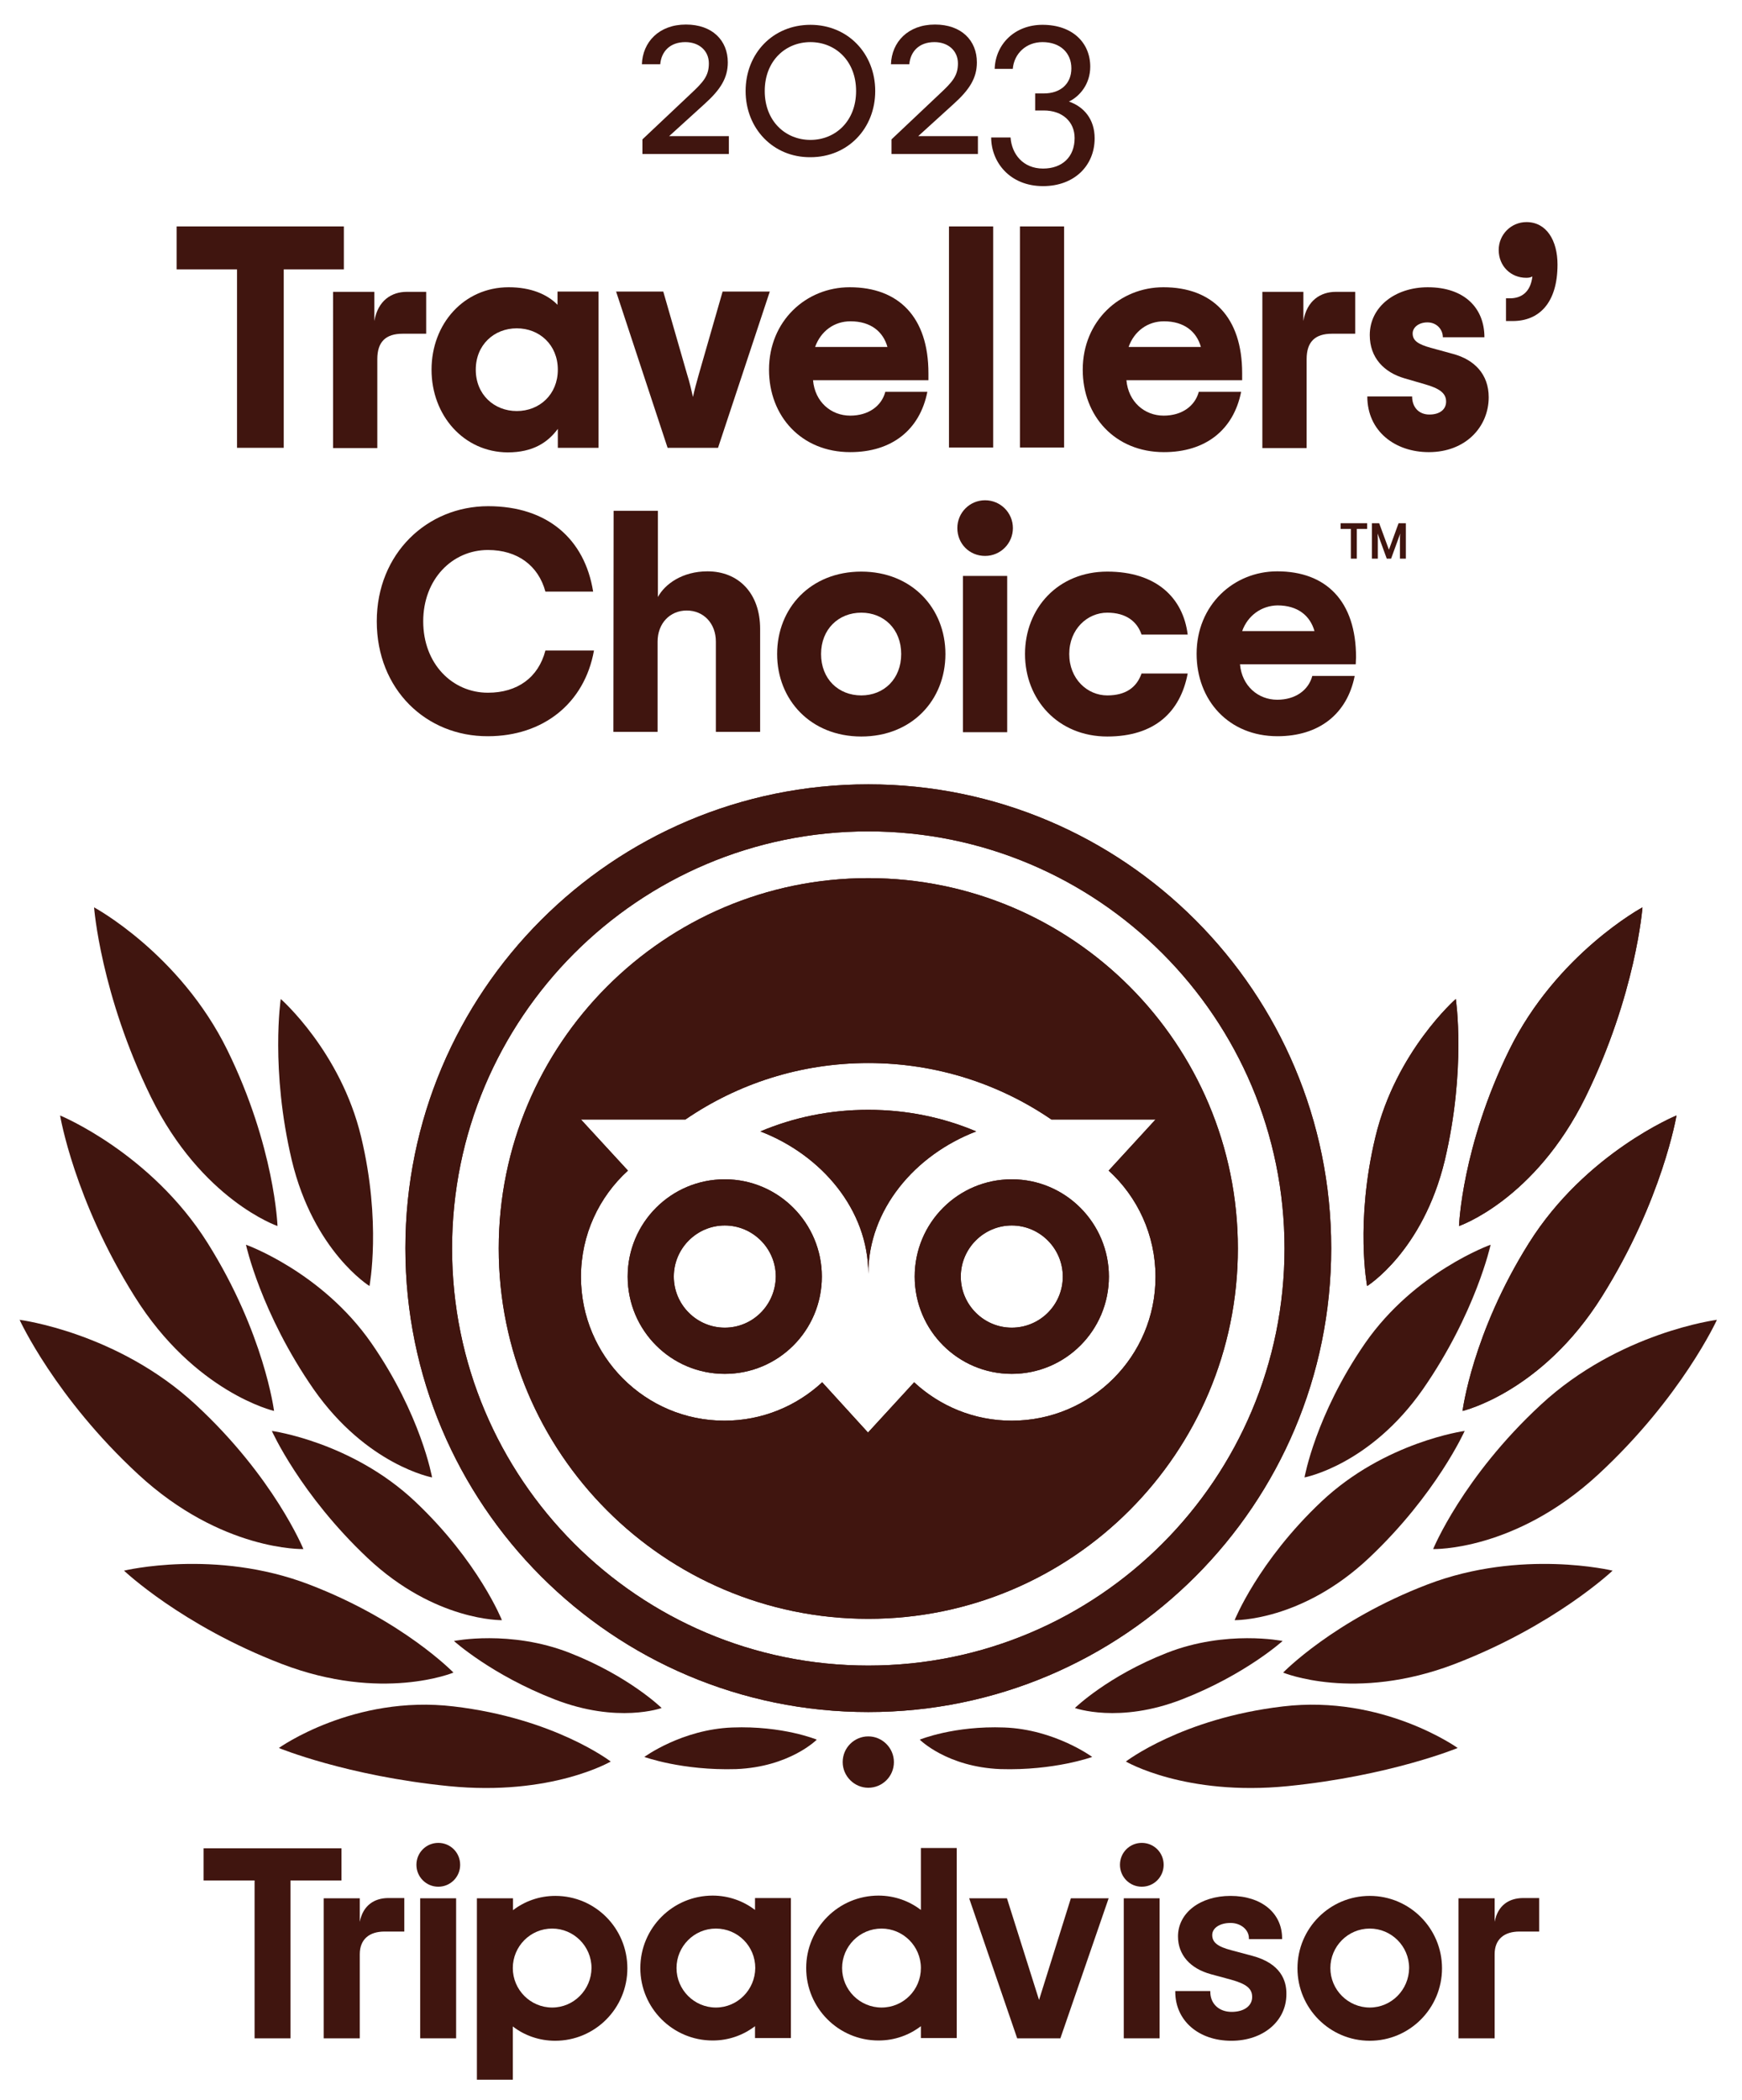
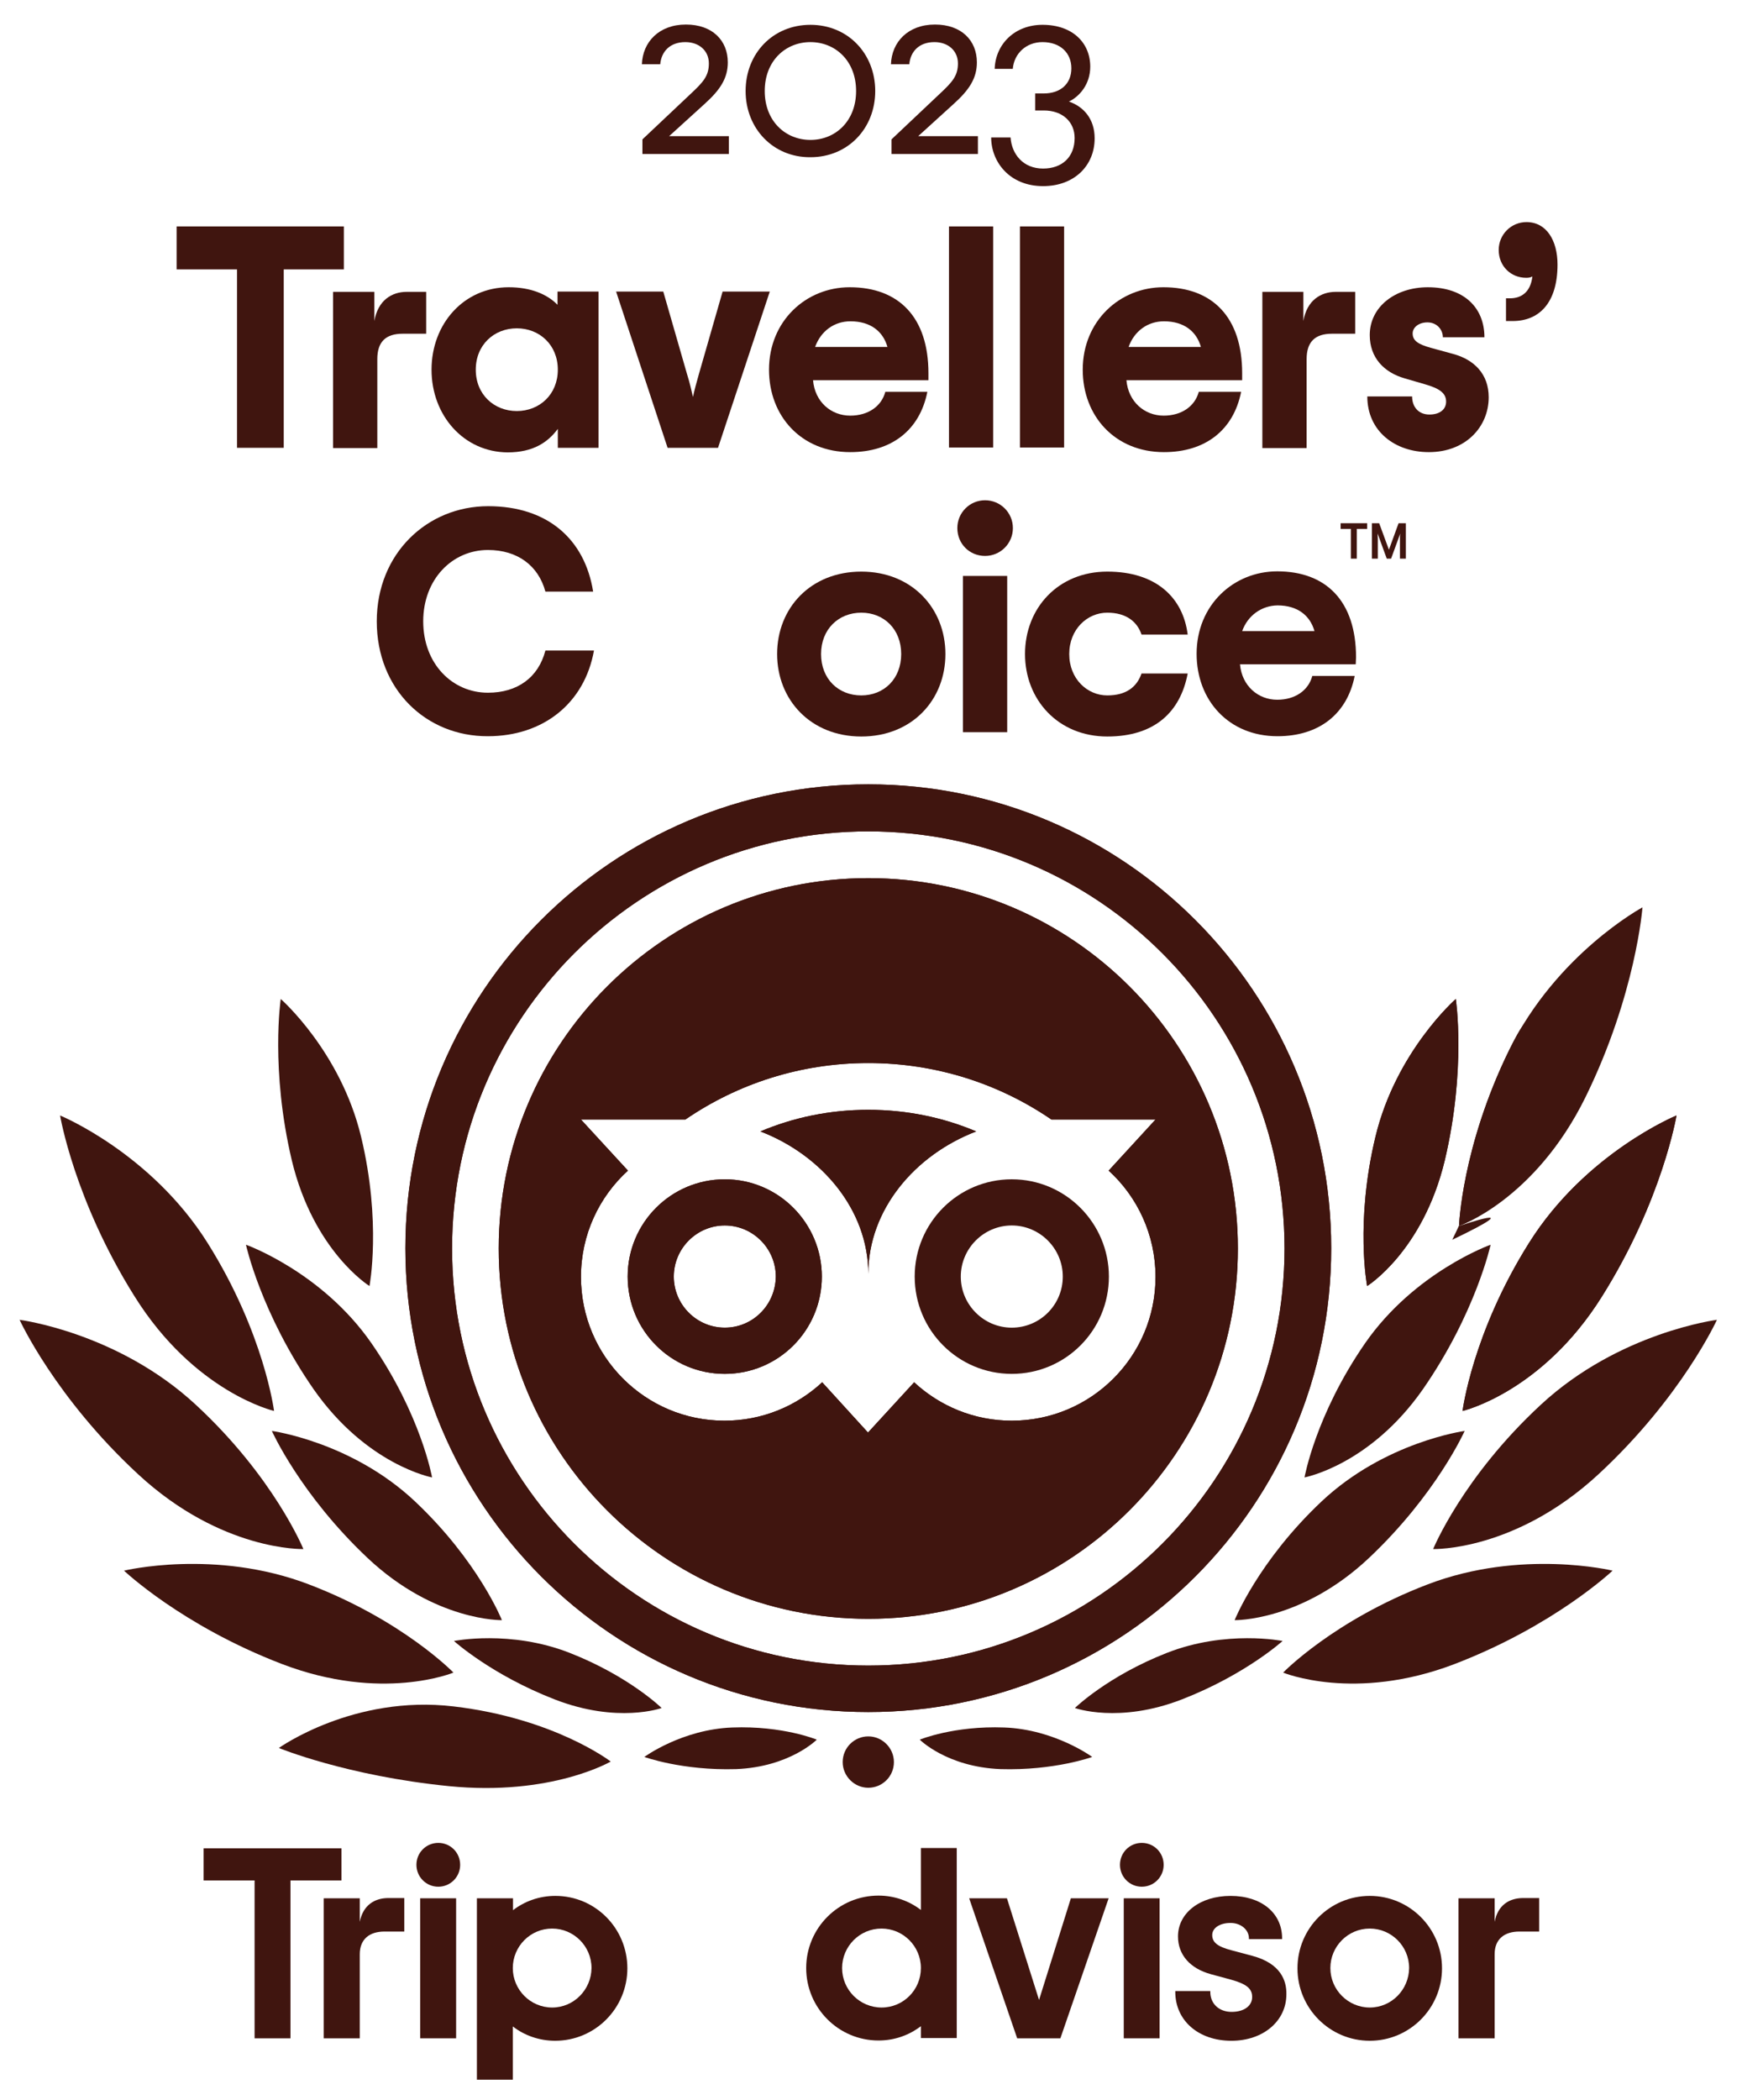
<svg xmlns="http://www.w3.org/2000/svg" x="0px" y="0px" width="390px" height="470px" viewBox="0 0 390 470" xml:space="preserve">
  <g id="Layer_1" />
  <g id="logo">
    <g>
      <g>
        <path fill="#40150F" d="M136.727,394.271c0,0-12.568-9.676-35.162-12.334c-22.395-2.673-39.133,9.301-39.133,9.301    s15.105,6.241,38.062,8.54C123.43,402.064,136.727,394.271,136.727,394.271z" />
        <path fill="#40150F" d="M101.52,374.365c0,0-11.301-11.682-32.318-19.723c-21.016-8.054-41.436-3.094-41.436-3.094    s12.922,12.284,35.338,20.888C85.5,381.021,101.52,374.365,101.52,374.365z" />
        <path fill="#40150F" d="M67.924,346.717c0,0-6.572-16.101-24.094-32.306c-17.51-16.222-39.441-19.003-39.441-19.003    s7.912,17.363,26.584,34.611C49.637,347.263,67.924,346.717,67.924,346.717z" />
        <path fill="#40150F" d="M61.352,315.802c0,0-2.178-17.369-14.863-37.578C33.797,258.02,13.453,249.67,13.453,249.67    s3.143,18.935,16.672,40.486C43.588,311.69,61.352,315.802,61.352,315.802z" />
-         <path fill="#40150F" d="M62.129,274.414c0,0-0.607-17.727-11.236-39.389c-10.625-21.598-29.832-31.938-29.832-31.938    s1.451,19.42,12.736,42.468C45.154,268.604,62.129,274.414,62.129,274.414z" />
        <path fill="#40150F" d="M112.369,362.629c0,0-5.248-13.179-19.439-26.56c-14.189-13.371-32.068-15.793-32.068-15.793    s6.344,14.217,21.439,28.445C97.408,362.938,112.369,362.629,112.369,362.629z" />
        <path fill="#40150F" d="M148.129,382.291c0,0-7.299-7.136-20.586-12.339c-13.287-5.214-25.912-2.662-25.912-2.662    s8.336,7.555,22.527,13.068C138.293,385.858,148.129,382.291,148.129,382.291z" />
        <path fill="#40150F" d="M182.861,389.372c0,0-7.607-3.147-18.91-2.719c-11.281,0.421-19.693,6.59-19.693,6.59    s8.457,3.087,20.543,2.724C176.818,395.48,182.861,389.372,182.861,389.372z" />
        <path fill="#40150F" d="M96.734,330.682c0,0-2.471-14.026-13.596-30.07c-11.104-15.971-28.072-22.014-28.072-22.014    s3.318,15.295,15.16,32.363C82.125,327.962,96.734,330.682,96.734,330.682z" />
        <path fill="#40150F" d="M82.721,287.846c0,0,2.723-14.274-1.875-33.392c-4.588-19.122-17.994-30.861-17.994-30.861    s-2.35,15.729,2.479,36.125C70.227,280.1,82.721,287.846,82.721,287.846z" />
-         <path fill="#40150F" d="M252.062,394.271c0,0,12.559-9.676,35.162-12.334c22.395-2.673,39.123,9.301,39.123,9.301    s-15.107,6.241-38.053,8.54C265.348,402.064,252.062,394.271,252.062,394.271z" />
        <path fill="#40150F" d="M287.27,374.365c0,0,11.301-11.682,32.307-19.723c21.027-8.054,41.449-3.094,41.449-3.094    s-12.945,12.284-35.34,20.888C303.289,381.021,287.27,374.365,287.27,374.365z" />
        <path fill="#40150F" d="M320.855,346.717c0,0,6.584-16.101,24.104-32.306c17.51-16.222,39.43-19.003,39.43-19.003    s-7.916,17.363-26.572,34.611C339.148,347.263,320.855,346.717,320.855,346.717z" />
        <path fill="#40150F" d="M327.439,315.802c0,0,2.172-17.369,14.861-37.578c12.67-20.204,33.035-28.554,33.035-28.554    s-3.152,18.935-16.672,40.486C345.191,311.69,327.439,315.802,327.439,315.802z" />
-         <path fill="#40150F" d="M326.645,274.414c0,0,0.617-17.727,11.234-39.389c10.631-21.598,29.838-31.938,29.838-31.938    s-1.443,19.42-12.746,42.468C343.625,268.604,326.645,274.414,326.645,274.414z" />
+         <path fill="#40150F" d="M326.645,274.414c0,0,0.617-17.727,11.234-39.389s-1.443,19.42-12.746,42.468C343.625,268.604,326.645,274.414,326.645,274.414z" />
        <path fill="#40150F" d="M276.408,362.629c0,0,5.26-13.179,19.451-26.56c14.189-13.371,32.053-15.793,32.053-15.793    s-6.34,14.217-21.434,28.445C291.381,362.938,276.408,362.629,276.408,362.629z" />
        <path fill="#40150F" d="M240.65,382.291c0,0,7.311-7.136,20.596-12.339c13.289-5.214,25.902-2.662,25.902-2.662    s-8.336,7.555-22.527,13.068C250.496,385.858,240.65,382.291,240.65,382.291z" />
        <path fill="#40150F" d="M205.918,389.372c0,0,7.617-3.147,18.92-2.719c11.291,0.421,19.684,6.59,19.684,6.59    s-8.459,3.087-20.543,2.724C211.971,395.48,205.918,389.372,205.918,389.372z" />
        <path fill="#40150F" d="M292.055,330.682c0,0,2.48-14.026,13.584-30.07c11.104-15.971,28.084-22.014,28.084-22.014    s-3.33,15.295-15.172,32.363C306.664,327.962,292.055,330.682,292.055,330.682z" />
        <path fill="#40150F" d="M306.07,287.846c0,0-2.734-14.274,1.863-33.392c4.586-19.122,17.994-30.861,17.994-30.861    s2.359,15.729-2.469,36.125C318.551,280.1,306.07,287.846,306.07,287.846z" />
        <path fill="#40150F" d="M200.129,394.397c0,3.209-2.592,5.744-5.734,5.744s-5.734-2.606-5.734-5.744    c0-3.213,2.592-5.754,5.734-5.754S200.129,391.238,200.129,394.397z" />
        <path fill="#40150F" d="M80.547,430.149v-5.27h-8.08v31.344h8.08v-18.811c0-3.393,2.174-5.088,5.547-5.088h4.422v-7.495h-3.75    C83.877,424.88,81.275,426.398,80.547,430.149z" />
        <path fill="#40150F" d="M102.115,424.88h-8.037v31.344h8.037V424.88z" />
        <path fill="#40150F" d="M124.334,424.344c-3.617,0-6.881,1.211-9.482,3.198v-2.662h-8.084v40.602h8.039v-11.919    c2.58,2.006,5.91,3.208,9.473,3.208c8.941,0,16.176-7.262,16.176-16.221C140.455,431.602,133.275,424.344,124.334,424.344z     M123.617,449.331c-4.83,0-8.811-3.943-8.811-8.837c0-4.838,3.914-8.837,8.811-8.837c4.818,0,8.811,3.932,8.811,8.837    C132.373,445.388,128.436,449.331,123.617,449.331z" />
        <path fill="#40150F" d="M280.389,437.765l-4.709-1.258c-3.074-0.796-4.287-1.762-4.287-3.401c0-1.569,1.686-2.706,4.1-2.706    c2.293,0,4.115,1.502,4.115,3.435v0.187h7.43v-0.187c0-5.678-4.652-9.49-11.545-9.49c-6.812,0-11.764,3.812-11.764,9.075    c0,4.109,2.711,7.197,7.422,8.468l4.465,1.209c3.449,0.967,4.719,1.994,4.719,3.873c0,2.004-1.818,3.334-4.598,3.334    c-2.834,0-4.775-1.827-4.775-4.484v-0.176h-7.84v0.176c0,6.413,5.184,10.952,12.559,10.952c7.123,0,12.316-4.412,12.316-10.405    C288.062,443.334,286.74,439.468,280.389,437.765z" />
-         <path fill="#40150F" d="M169.033,427.492c-2.602-2.009-5.932-3.214-9.482-3.214c-8.941,0-16.195,7.258-16.195,16.216    s7.254,16.216,16.195,16.216c3.629,0,6.881-1.215,9.482-3.202v2.662h8.029v-31.34h-8.029V427.492z M160.268,449.331    c-4.818,0-8.809-3.943-8.809-8.837c0-4.838,3.924-8.837,8.809-8.837c4.896,0,8.822,3.932,8.822,8.837    C169.033,445.388,165.098,449.331,160.268,449.331z" />
        <path fill="#40150F" d="M206.17,427.492c-2.602-2.009-5.92-3.214-9.494-3.214c-8.93,0-16.186,7.258-16.186,16.216    s7.256,16.216,16.186,16.216c3.641,0,6.893-1.215,9.494-3.202v2.662h8.027v-42.539h-8.027V427.492z M197.359,449.331    c-4.84,0-8.83-3.943-8.83-8.837c0-4.838,3.924-8.837,8.83-8.837c4.82,0,8.811,3.932,8.811,8.837    C206.17,445.388,202.246,449.331,197.359,449.331z" />
        <path fill="#40150F" d="M259.615,424.88h-8.027v31.344h8.027V424.88z" />
        <path fill="#40150F" d="M306.664,424.344c-8.941,0-16.186,7.258-16.186,16.206c0,8.959,7.244,16.221,16.186,16.221    c8.932,0,16.176-7.262,16.176-16.221C322.84,431.602,315.596,424.344,306.664,424.344z M306.664,449.331    c-4.83,0-8.82-3.943-8.82-8.837c0-4.838,3.926-8.837,8.82-8.837c4.83,0,8.811,3.932,8.811,8.837    C315.42,445.388,311.494,449.331,306.664,449.331z" />
        <path fill="#40150F" d="M334.617,430.149v-5.27h-8.084v31.344h8.084v-18.811c0-3.393,2.182-5.088,5.557-5.088h4.41v-7.495h-3.738    C337.879,424.88,335.344,426.398,334.617,430.149z" />
        <path fill="#40150F" d="M76.447,413.696H45.584v7.196h11.412v35.331h8.037v-35.331h11.414V413.696z" />
        <path fill="#40150F" d="M232.623,447.637l-7.189-22.757h-8.457l10.75,31.344h9.672l10.805-31.344h-8.457L232.623,447.637z" />
        <path fill="#40150F" d="M103.02,417.387c0,2.716-2.172,4.903-4.896,4.903c-2.711,0-4.895-2.188-4.895-4.903    c0-2.73,2.184-4.906,4.895-4.906C100.848,412.48,103.02,414.656,103.02,417.387z" />
        <path fill="#40150F" d="M260.52,417.387c0,2.716-2.172,4.903-4.895,4.903c-2.715,0-4.887-2.188-4.887-4.903    c0-2.73,2.172-4.906,4.887-4.906C258.348,412.48,260.52,414.656,260.52,417.387z" />
        <path fill="#40150F" d="M194.395,175.555c-57.26,0-103.637,46.469-103.637,103.823c0,57.354,46.377,103.818,103.637,103.818    c57.25,0,103.637-46.464,103.637-103.818C298.031,222.082,251.645,175.555,194.395,175.555z M194.395,372.791    c-51.459,0-93.184-41.797-93.184-93.353c0-51.549,41.725-93.354,93.184-93.354c51.447,0,93.184,41.805,93.184,93.354    C287.578,330.994,245.842,372.791,194.395,372.791z" />
        <path fill="#40150F" d="M194.395,248.402c-8.578,0-16.727,1.693-24.158,4.837c13.705,5.267,24.158,17.549,24.158,31.876    c0-14.327,10.387-26.609,24.158-31.876C211.121,250.096,202.963,248.402,194.395,248.402z" />
        <path fill="#40150F" d="M162.264,263.954c-12.029,0-21.744,9.731-21.744,21.776s9.715,21.775,21.744,21.775    c12.02,0,21.732-9.73,21.732-21.775C183.996,273.76,174.283,263.954,162.264,263.954z M162.264,297.162    c-6.285,0-11.412-5.137-11.412-11.432c0-6.292,5.127-11.44,11.412-11.44s11.424,5.148,11.424,11.44    C173.609,292.083,168.549,297.162,162.264,297.162z" />
-         <path fill="#40150F" d="M226.514,263.954c-12.006,0-21.732,9.731-21.732,21.776s9.727,21.775,21.732,21.775    c12.031,0,21.746-9.73,21.746-21.775C248.26,273.76,238.545,263.954,226.514,263.954z M226.514,297.162    c-6.273,0-11.412-5.137-11.412-11.432c0-6.292,5.139-11.44,11.412-11.44c6.285,0,11.424,5.148,11.424,11.44    C237.938,292.083,232.799,297.162,226.514,297.162z" />
        <path fill="#40150F" d="M194.395,196.548c-45.725,0-82.74,37.151-82.74,82.89c0,45.804,37.08,82.892,82.74,82.892    s82.74-37.155,82.74-82.892C277.135,233.637,240.109,196.548,194.395,196.548z M226.514,317.982    c-8.445,0-16.121-3.274-21.854-8.594l-10.332,11.251l-10.254-11.251c-5.746,5.319-13.42,8.594-21.877,8.594    c-17.752,0-32.129-14.403-32.129-32.19c0-9.438,4.057-17.912,10.518-23.78l-10.518-11.435h23.375    c11.654-7.979,25.725-12.641,40.951-12.641c15.207,0,29.342,4.661,40.996,12.641h23.309l-10.496,11.435    c6.461,5.868,10.496,14.404,10.496,23.78C258.699,303.579,244.279,317.982,226.514,317.982z" />
        <path fill="#40150F" d="M76.986,60.299H63.523v39.933H53.064V60.299H39.541v-9.619h37.445V60.299L76.986,60.299z" />
        <path fill="#40150F" d="M95.412,65.256v9.44H90.15c-3.803,0-5.678,1.819-5.678,5.686v19.903h-9.9V65.323h9.24v6.531    c0.793-4.658,3.924-6.531,7.244-6.531h4.355" />
        <path fill="#40150F" d="M96.613,82.746c0-10.288,7.256-18.454,17.279-18.454c4.939,0,8.633,1.574,10.926,3.93v-2.967h9.174    v34.977h-9.107v-4.237c-2.238,3.024-5.545,5.261-11.234,5.261C103.869,101.199,96.613,93.03,96.613,82.746z M124.885,82.746    c0-5.568-4.113-9.26-9.186-9.26s-9.184,3.692-9.184,9.26c0,5.564,4.111,9.256,9.184,9.256S124.885,88.31,124.885,82.746z" />
        <path fill="#40150F" d="M137.93,65.256h10.562l5.314,18.454c0.662,2.124,0.959,3.51,1.334,5.145    c0.354-1.635,0.729-3.021,1.334-5.145l5.305-18.454h10.562l-11.59,34.977h-11.289L137.93,65.256z" />
        <path fill="#40150F" d="M207.924,85.104h-25.9c0.408,4.841,4.035,7.926,8.324,7.926c4.047,0,7.012-2.118,7.852-5.322h9.416    c-1.697,8.531-7.973,13.491-17.268,13.491c-10.938,0-18.182-8.05-18.182-18.453c0-10.893,8.281-18.454,18.061-18.454    c10.992,0,17.631,6.711,17.631,19.238v1.574H207.924L207.924,85.104z M182.486,77.662h16.197    c-0.971-3.45-3.748-5.747-8.281-5.747C186.775,71.915,183.766,74.093,182.486,77.662z" />
        <path fill="#40150F" d="M222.357,50.681h-9.9v49.49h9.9V50.681z" />
        <path fill="#40150F" d="M238.234,50.681h-9.889v49.49h9.889V50.681z" />
        <path fill="#40150F" d="M278.096,85.104h-25.912c0.43,4.841,4.059,7.926,8.336,7.926c4.057,0,7.002-2.118,7.861-5.322h9.482    c-1.697,8.531-7.982,13.491-17.277,13.491c-10.938,0-18.184-8.05-18.184-18.453c0-10.893,8.281-18.454,18.062-18.454    c10.992,0,17.631,6.711,17.631,19.238V85.104L278.096,85.104z M252.668,77.662h16.188c-0.959-3.45-3.75-5.747-8.27-5.747    C256.959,71.915,253.938,74.093,252.668,77.662z" />
        <path fill="#40150F" d="M303.4,65.256v9.44h-5.193c-3.803,0-5.678,1.819-5.678,5.686v19.903h-9.912V65.323h9.184v6.531    c0.783-4.658,3.926-6.531,7.256-6.531h4.344" />
        <path fill="#40150F" d="M306.113,88.736h10.033c0,2.416,1.512,4.048,3.859,4.048c2.35,0,3.75-1.148,3.75-2.902    c0-1.936-1.576-2.966-4.719-3.869l-4.588-1.334c-4.576-1.329-7.785-4.595-7.785-9.679c0-6.413,5.799-10.707,12.99-10.707    c8.213,0,12.68,4.659,12.68,11.193h-9.307c0-1.696-1.322-3.329-3.451-3.329c-1.984,0-3.309,1.149-3.309,2.478    c0,1.635,1.258,2.424,4.035,3.209l5.086,1.392c4.641,1.271,7.904,4.474,7.904,9.68c0,6.597-5.137,12.283-13.408,12.283    C312.277,101.199,306.113,96.479,306.113,88.736z" />
        <path fill="#40150F" d="M337.162,66.77h0.906c2.414,0,4.586-1.268,5.004-4.896c-0.418,0.238-0.836,0.304-1.387,0.304    c-3.43,0-6.154-2.604-6.154-6.233c0-3.455,2.779-6.235,6.219-6.235c4.479,0,6.947,4.117,6.947,9.5    c0,8.649-4.168,12.645-10.023,12.645h-1.512V66.77" />
        <path fill="#40150F" d="M84.352,139.071c0-15.186,11.291-25.774,24.941-25.774c13.287,0,21.623,7.385,23.498,19.116h-10.686    c-1.576-5.805-6.229-9.312-12.867-9.312c-7.973,0-14.488,6.531-14.488,15.97c0,9.503,6.516,15.976,14.488,15.976    c6.596,0,11.291-3.392,12.867-9.442h10.873c-2.117,11.861-11.424,19.179-23.74,19.179    C95.412,164.848,84.352,154.321,84.352,139.071z" />
-         <path fill="#40150F" d="M137.377,114.324h9.914v19.304c1.564-2.905,5.49-5.749,11.102-5.749c6.947,0,11.787,4.899,11.787,12.888    v23.045h-9.912v-20.201c0-4.115-2.768-6.962-6.527-6.962c-3.736,0-6.516,2.848-6.516,6.962v20.201h-9.902L137.377,114.324z" />
        <path fill="#40150F" d="M173.984,146.389c0-10.284,7.486-18.45,18.844-18.45c11.348,0,18.834,8.229,18.834,18.45    c0,10.288-7.486,18.459-18.834,18.459C181.471,164.848,173.984,156.618,173.984,146.389z M201.76,146.389    c0-5.564-3.859-9.257-8.932-9.257c-5.082,0-9.008,3.692-9.008,9.257c0,5.567,3.871,9.26,9.008,9.26    C197.9,155.649,201.76,151.957,201.76,146.389z" />
        <path fill="#40150F" d="M214.33,118.196c0-3.447,2.768-6.225,6.207-6.225c3.441,0,6.23,2.778,6.23,6.225    c0,3.452-2.789,6.233-6.23,6.233C217.043,124.429,214.33,121.709,214.33,118.196z M215.586,128.906h9.904v34.973h-9.904V128.906z    " />
        <path fill="#40150F" d="M229.48,146.389c0-10.284,7.42-18.45,18.414-18.45s16.98,5.868,18.006,14.095h-10.332    c-0.971-2.902-3.439-4.902-7.674-4.902c-4.467,0-8.512,3.692-8.512,9.257c0,5.567,4.045,9.26,8.512,9.26    c4.168,0,6.594-1.814,7.674-4.902H265.9c-1.633,8.592-7.365,14.101-18.006,14.101C236.9,164.848,229.48,156.618,229.48,146.389z" />
        <path fill="#40150F" d="M303.521,148.69h-25.912c0.432,4.841,4.059,7.928,8.336,7.928c4.047,0,7.002-2.118,7.852-5.324h9.492    c-1.697,8.528-7.992,13.49-17.287,13.49c-10.928,0-18.105-8.047-18.105-18.447c0-10.894,8.27-18.458,18.049-18.458    c10.994,0,17.643,6.716,17.643,19.239L303.521,148.69L303.521,148.69z M278.096,141.25h16.188    c-0.973-3.443-3.738-5.747-8.281-5.747C282.439,135.561,279.363,137.74,278.096,141.25z" />
        <path fill="#40150F" d="M300.137,117.111h5.934v1.271h-2.307v6.658h-1.334v-6.658h-2.293V117.111z" />
        <path fill="#40150F" d="M310.953,123.041l-2.182-5.93h-1.633v7.929h1.334v-4.421c0-0.425-0.055-0.79-0.055-1.207l2.051,5.628    h0.971l2.051-5.628c-0.066,0.417-0.066,0.781-0.066,1.207v4.421h1.322v-7.929h-1.631L310.953,123.041z" />
      </g>
      <g>
        <path fill="#40150F" d="M327.439,315.802c0,0,2.172-17.369,14.861-37.578c12.67-20.204,33.035-28.554,33.035-28.554    s-3.152,18.935-16.672,40.486C345.191,311.69,327.439,315.802,327.439,315.802z" />
        <path fill="#40150F" d="M326.645,274.414c0,0,0.617-17.727,11.234-39.389c10.631-21.598,29.838-31.938,29.838-31.938    s-1.443,19.42-12.746,42.468C343.625,268.604,326.645,274.414,326.645,274.414z" />
        <path fill="#40150F" d="M306.07,287.846c0,0-2.734-14.274,1.863-33.392c4.586-19.122,17.994-30.861,17.994-30.861    s2.359,15.729-2.469,36.125C318.551,280.1,306.07,287.846,306.07,287.846z" />
        <path fill="#40150F" d="M194.395,175.555c-57.26,0-103.637,46.469-103.637,103.823c0,57.354,46.377,103.818,103.637,103.818    c57.25,0,103.637-46.464,103.637-103.818C298.031,222.082,251.645,175.555,194.395,175.555z M194.395,372.791    c-51.459,0-93.184-41.797-93.184-93.353c0-51.549,41.725-93.354,93.184-93.354c51.447,0,93.184,41.805,93.184,93.354    C287.578,330.994,245.842,372.791,194.395,372.791z" />
        <path fill="#40150F" d="M194.395,248.402c-8.578,0-16.727,1.693-24.158,4.837c13.705,5.267,24.158,17.549,24.158,31.876    c0-14.327,10.387-26.609,24.158-31.876C211.121,250.096,202.963,248.402,194.395,248.402z" />
        <path fill="#40150F" d="M162.264,263.954c-12.029,0-21.744,9.731-21.744,21.776s9.715,21.775,21.744,21.775    c12.02,0,21.732-9.73,21.732-21.775C183.996,273.76,174.283,263.954,162.264,263.954z M162.264,297.162    c-6.285,0-11.412-5.137-11.412-11.432c0-6.292,5.127-11.44,11.412-11.44s11.424,5.148,11.424,11.44    C173.609,292.083,168.549,297.162,162.264,297.162z" />
        <path fill="#40150F" d="M226.514,263.954c-12.006,0-21.732,9.731-21.732,21.776s9.727,21.775,21.732,21.775    c12.031,0,21.746-9.73,21.746-21.775C248.26,273.76,238.545,263.954,226.514,263.954z M226.514,297.162    c-6.273,0-11.412-5.137-11.412-11.432c0-6.292,5.139-11.44,11.412-11.44c6.285,0,11.424,5.148,11.424,11.44    C237.938,292.083,232.799,297.162,226.514,297.162z" />
        <path fill="#40150F" d="M194.395,196.548c-45.725,0-82.74,37.151-82.74,82.89c0,45.804,37.08,82.892,82.74,82.892    s82.74-37.155,82.74-82.892C277.135,233.637,240.109,196.548,194.395,196.548z M226.514,317.982    c-8.445,0-16.121-3.274-21.854-8.594l-10.332,11.251l-10.254-11.251c-5.746,5.319-13.42,8.594-21.877,8.594    c-17.752,0-32.129-14.403-32.129-32.19c0-9.438,4.057-17.912,10.518-23.78l-10.518-11.435h23.375    c11.654-7.979,25.725-12.641,40.951-12.641c15.207,0,29.342,4.661,40.996,12.641h23.309l-10.496,11.435    c6.461,5.868,10.496,14.404,10.496,23.78C258.699,303.579,244.279,317.982,226.514,317.982z" />
      </g>
    </g>
    <g>
      <path fill="#40150F" d="M143.828,31.196l10.832-10.219c2.783-2.601,4.041-3.992,4.041-6.774c0-2.902-2.242-4.778-5.268-4.778   c-3.443,0-5.375,2.116-5.619,4.96h-4.107c0.176-4.96,3.809-8.892,9.859-8.892c5.918,0,9.375,3.566,9.375,8.469   c0,3.506-1.645,6.107-5.211,9.314l-7.918,7.193h13.361v3.997h-19.346V31.196z" />
      <path fill="#40150F" d="M166.928,20.373c0-8.406,6.107-14.819,14.51-14.819c8.414,0,14.508,6.471,14.508,14.819   c0,8.35-6.094,14.815-14.508,14.815C173.1,35.252,166.928,28.775,166.928,20.373z M191.662,20.373   c0-6.775-4.66-10.948-10.225-10.948c-5.555,0-10.227,4.173-10.227,10.948c0,6.776,4.672,10.944,10.227,10.944   C187.002,31.317,191.662,27.149,191.662,20.373z" />
      <path fill="#40150F" d="M199.59,31.196l10.82-10.219c2.783-2.601,4.053-3.992,4.053-6.774c0-2.902-2.252-4.778-5.254-4.778   c-3.457,0-5.379,2.116-5.633,4.96h-4.107c0.166-4.96,3.799-8.892,9.85-8.892c5.928,0,9.385,3.566,9.385,8.469   c0,3.506-1.646,6.107-5.211,9.314l-7.918,7.193h13.361v3.997H199.59V31.196z" />
      <path fill="#40150F" d="M221.906,30.774h4.338c0.256,3.693,2.785,6.954,7.277,6.954c4.283,0,7.066-2.597,7.066-6.833   c0-3.627-2.715-6.169-6.9-6.169h-1.934v-3.811h1.934c3.699,0,6.172-2.117,6.172-5.623c0-3.448-2.473-5.868-6.471-5.868   c-3.631,0-6.35,2.542-6.646,5.987h-4.053c0.178-5.504,4.473-9.858,10.699-9.858c6.77,0,10.699,4.055,10.699,9.375   c0,3.87-2.352,6.649-4.77,7.801c3.324,1.147,5.754,3.93,5.754,8.229c0,6.104-4.539,10.7-11.551,10.7   C226.014,41.659,221.906,36.217,221.906,30.774z" />
    </g>
  </g>
  <g id="Layer_3" />
</svg>